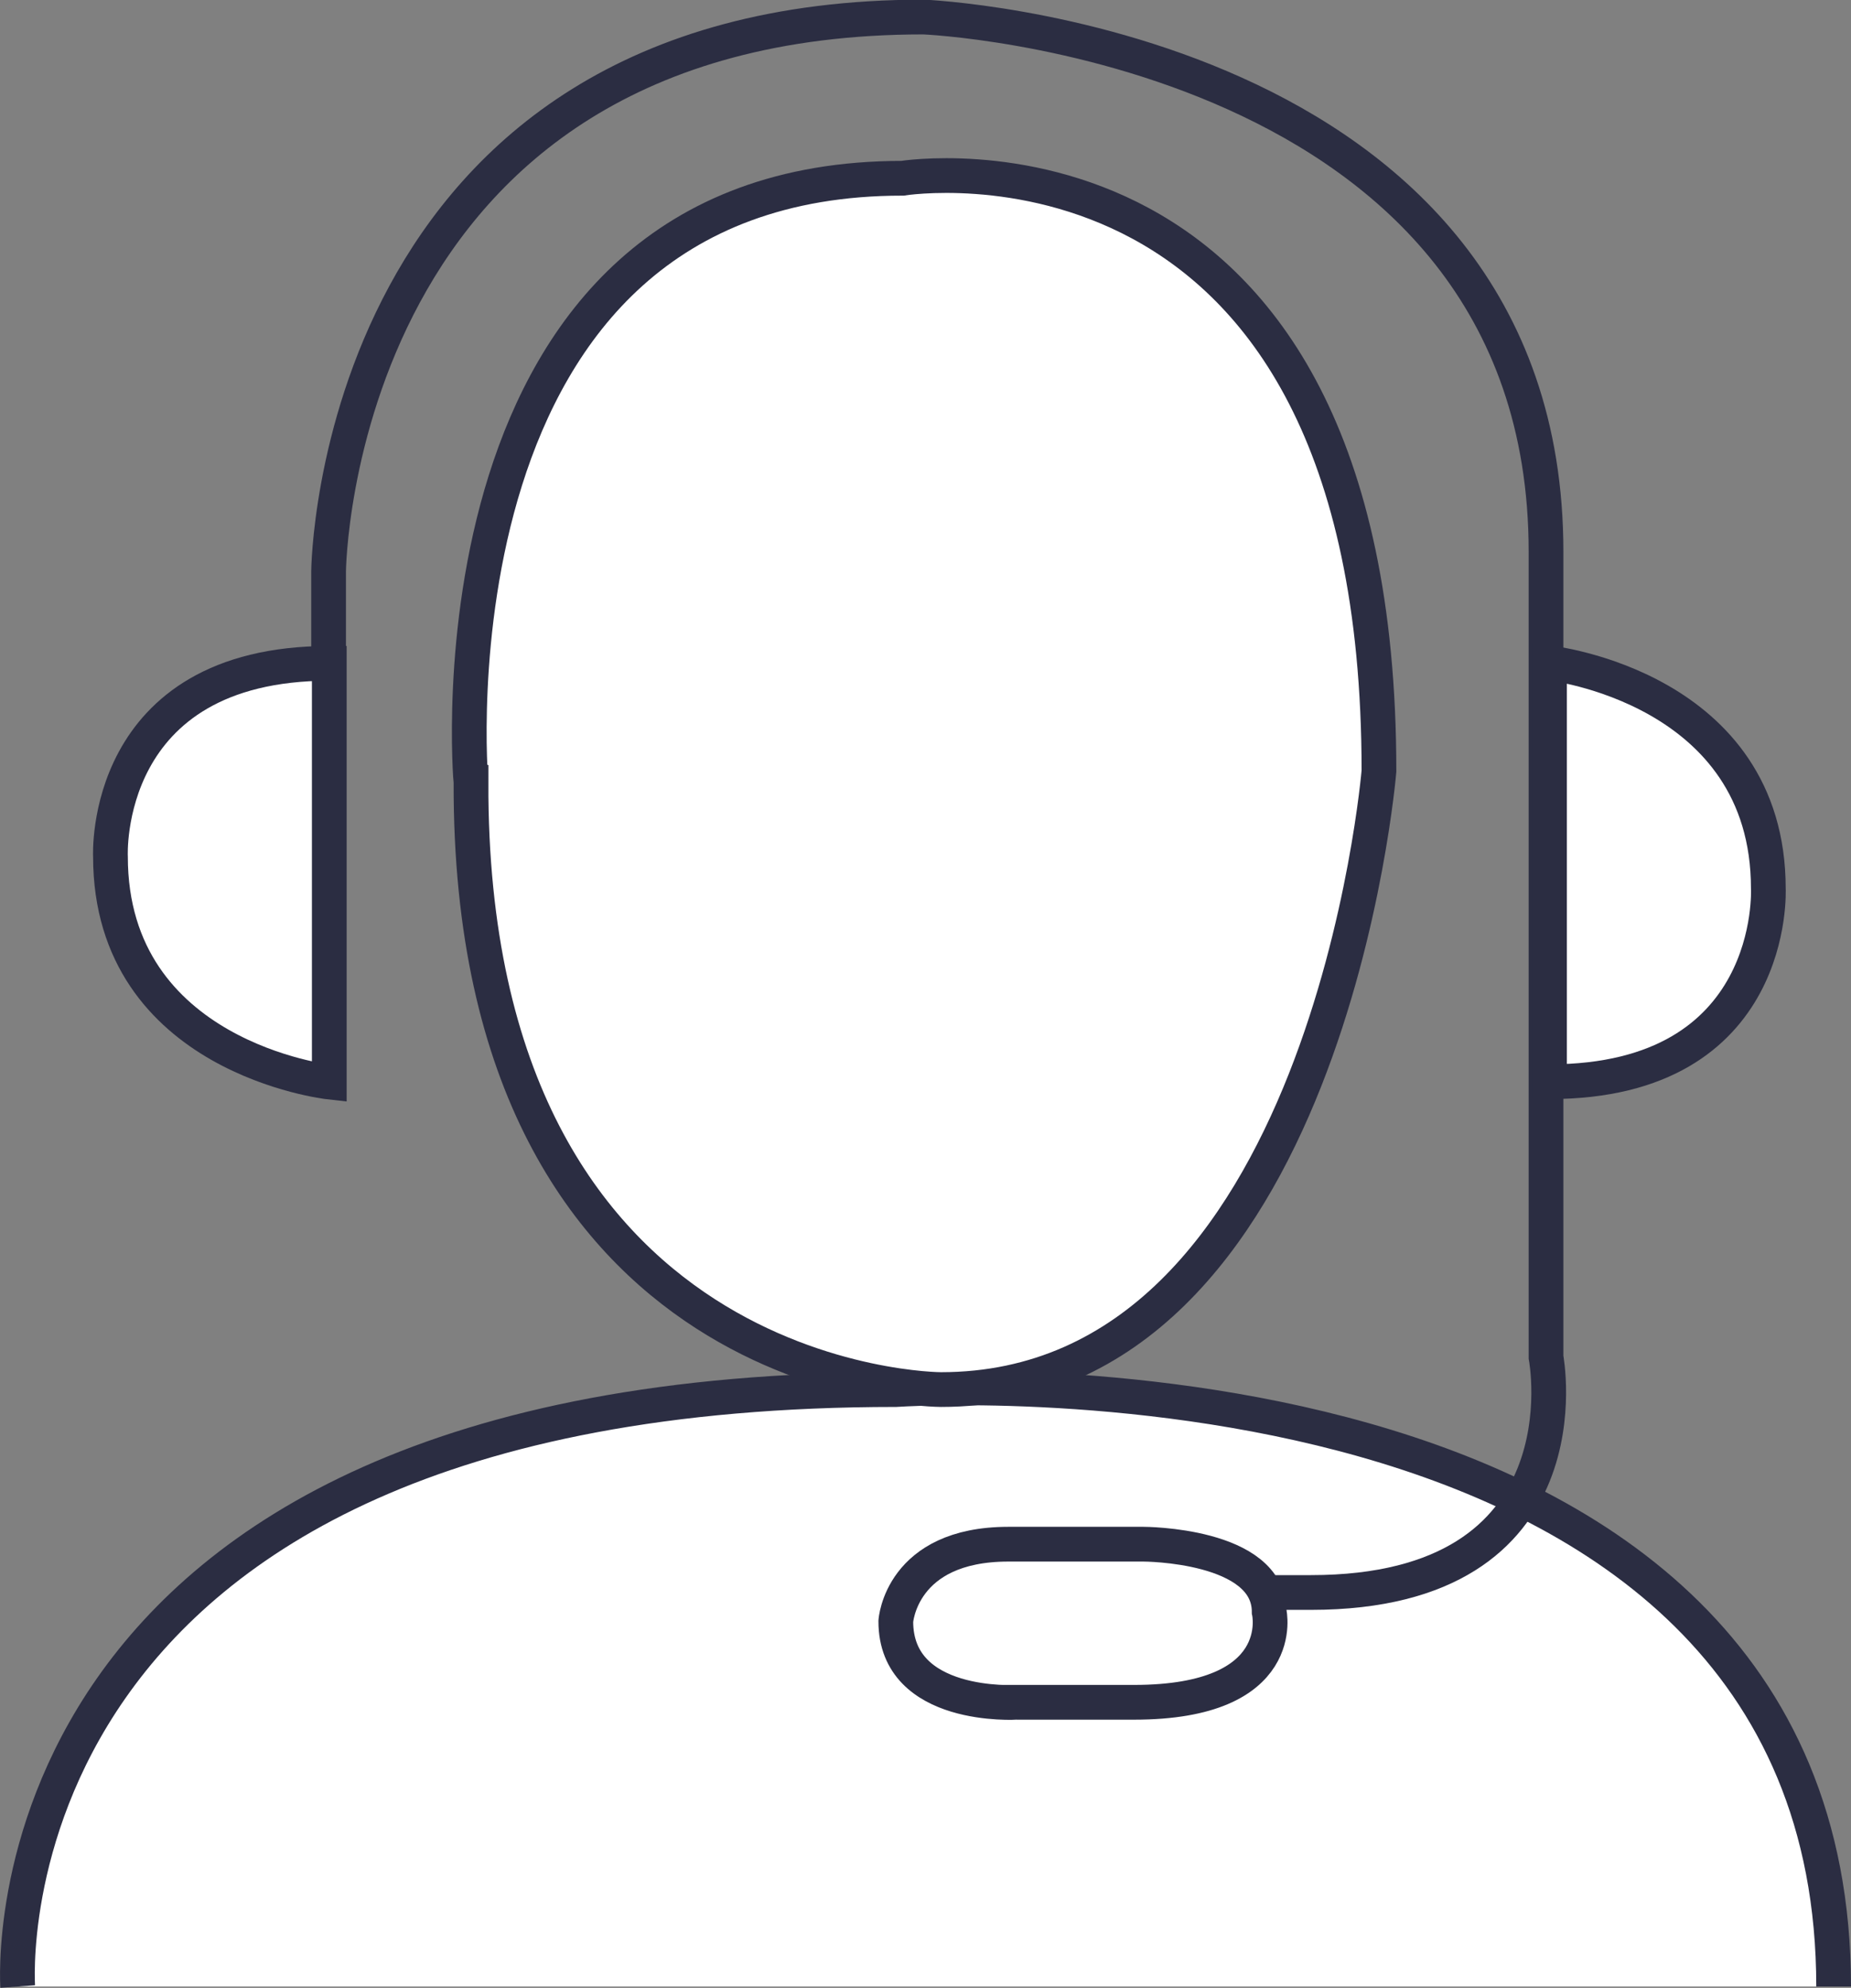
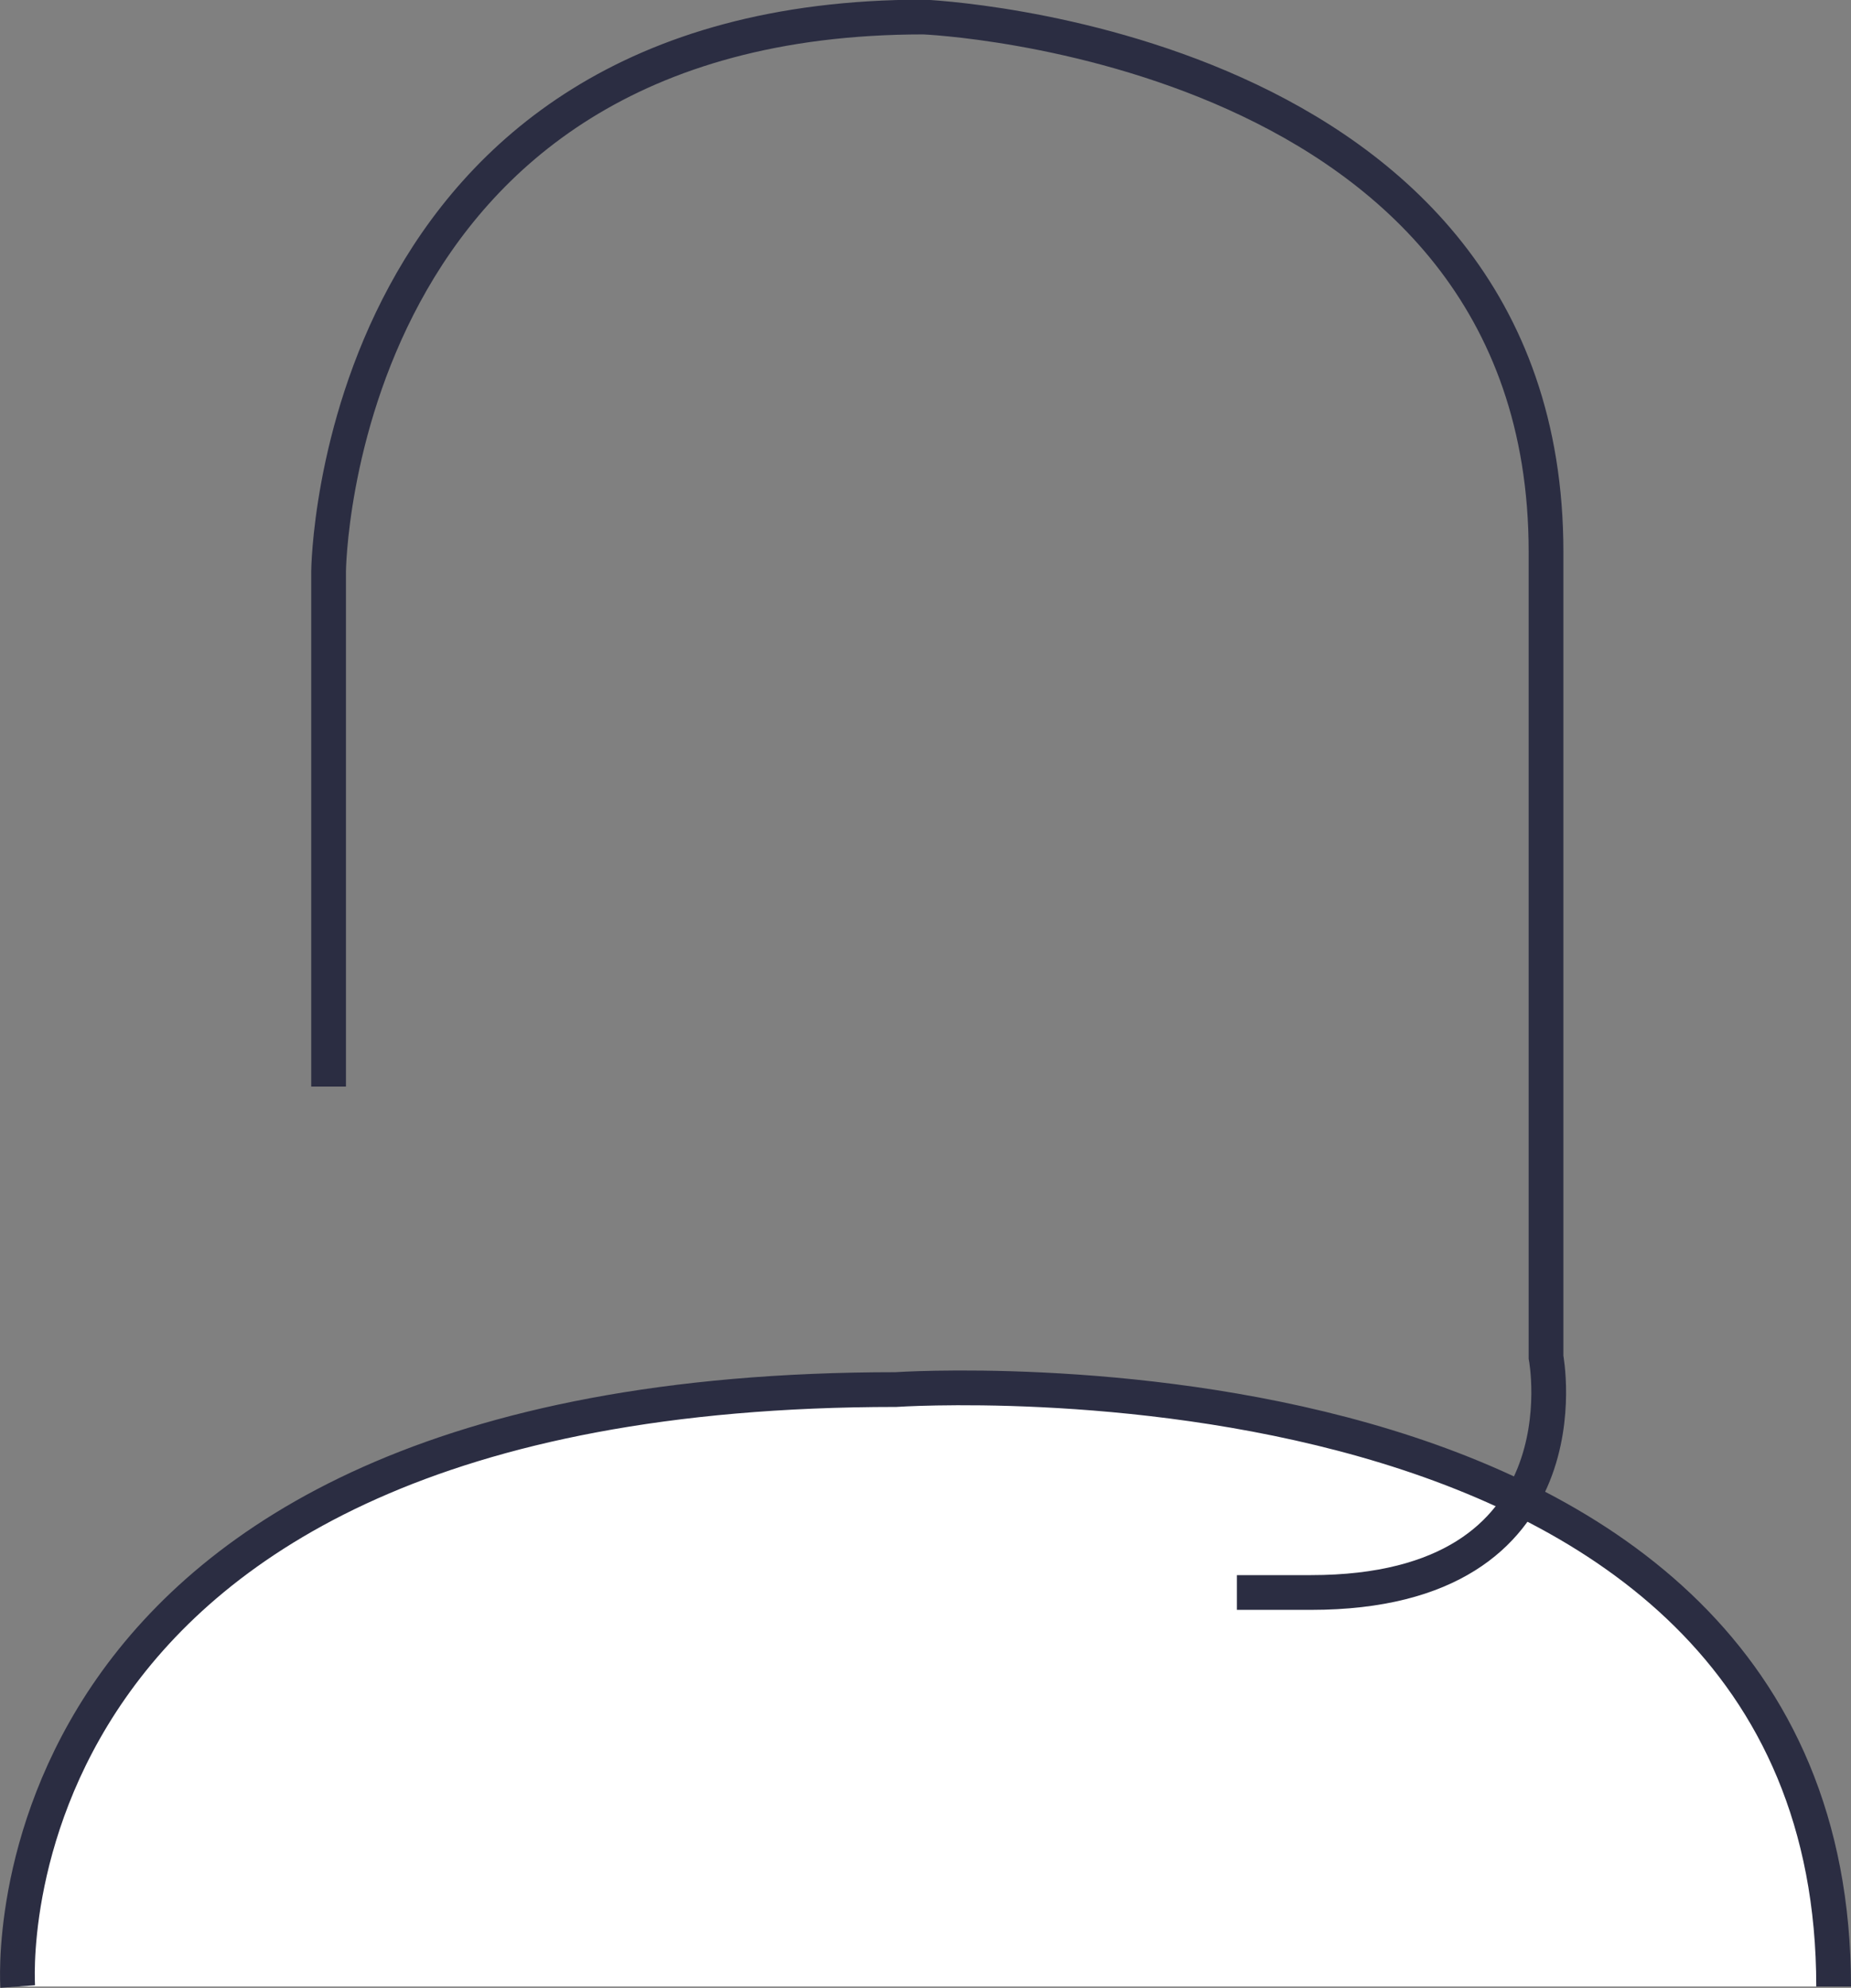
<svg xmlns="http://www.w3.org/2000/svg" id="Layer_1" data-name="Layer 1" viewBox="0 0 53.29 57.21">
  <rect x="0" y="0" width="53.29" height="57.21" fill="#808080" stroke="none" />
  <defs>
    <style>.cls-1{fill:#fff;}.cls-1,.cls-2{stroke:#2b2d42;stroke-miterlimit:10;}.cls-2{fill:none;}</style>
  </defs>
  <title>Vector Smart Object10</title>
  <path class="cls-1" d="M301.9,1946.4s-1.24-17.18,25.28-17.18c0,0,27-1.85,27,17.18" transform="translate(-301.39 -1889.23)" />
-   <path class="cls-1" d="M327.37,1894.36s13.72-2.22,13.72,17.06c0,0-1.48,17.8-12.61,17.8,0,0-13.58,0-13.53-17.47C314.94,1911.75,313.46,1894.36,327.37,1894.36Z" transform="translate(-301.39 -1889.23)" />
  <path class="cls-2" d="M337,1935.06h2.13c8.07,0,6.77-6.77,6.77-6.77v-23.18c0-14.65-17.92-15.39-17.92-15.39-17,0-17.13,15.95-17.13,15.95v14.83" transform="translate(-301.39 -1889.23)" />
-   <path class="cls-1" d="M310.87,1920.37s-6.3-.7-6.3-6.49c0,0-.28-5.56,6.3-5.56Z" transform="translate(-301.39 -1889.23)" />
-   <path class="cls-1" d="M346,1908.31s6.3.7,6.3,6.49c0,0,.28,5.56-6.3,5.56Z" transform="translate(-301.39 -1889.23)" />
-   <path class="cls-1" d="M327.18,1935.89s.14-2.22,3.24-2.22h3.89s3.62,0,3.62,1.95c0,0,.6,2.6-3.89,2.6h-3.38S327.18,1938.44,327.18,1935.89Z" transform="translate(-301.39 -1889.23)" />
</svg>